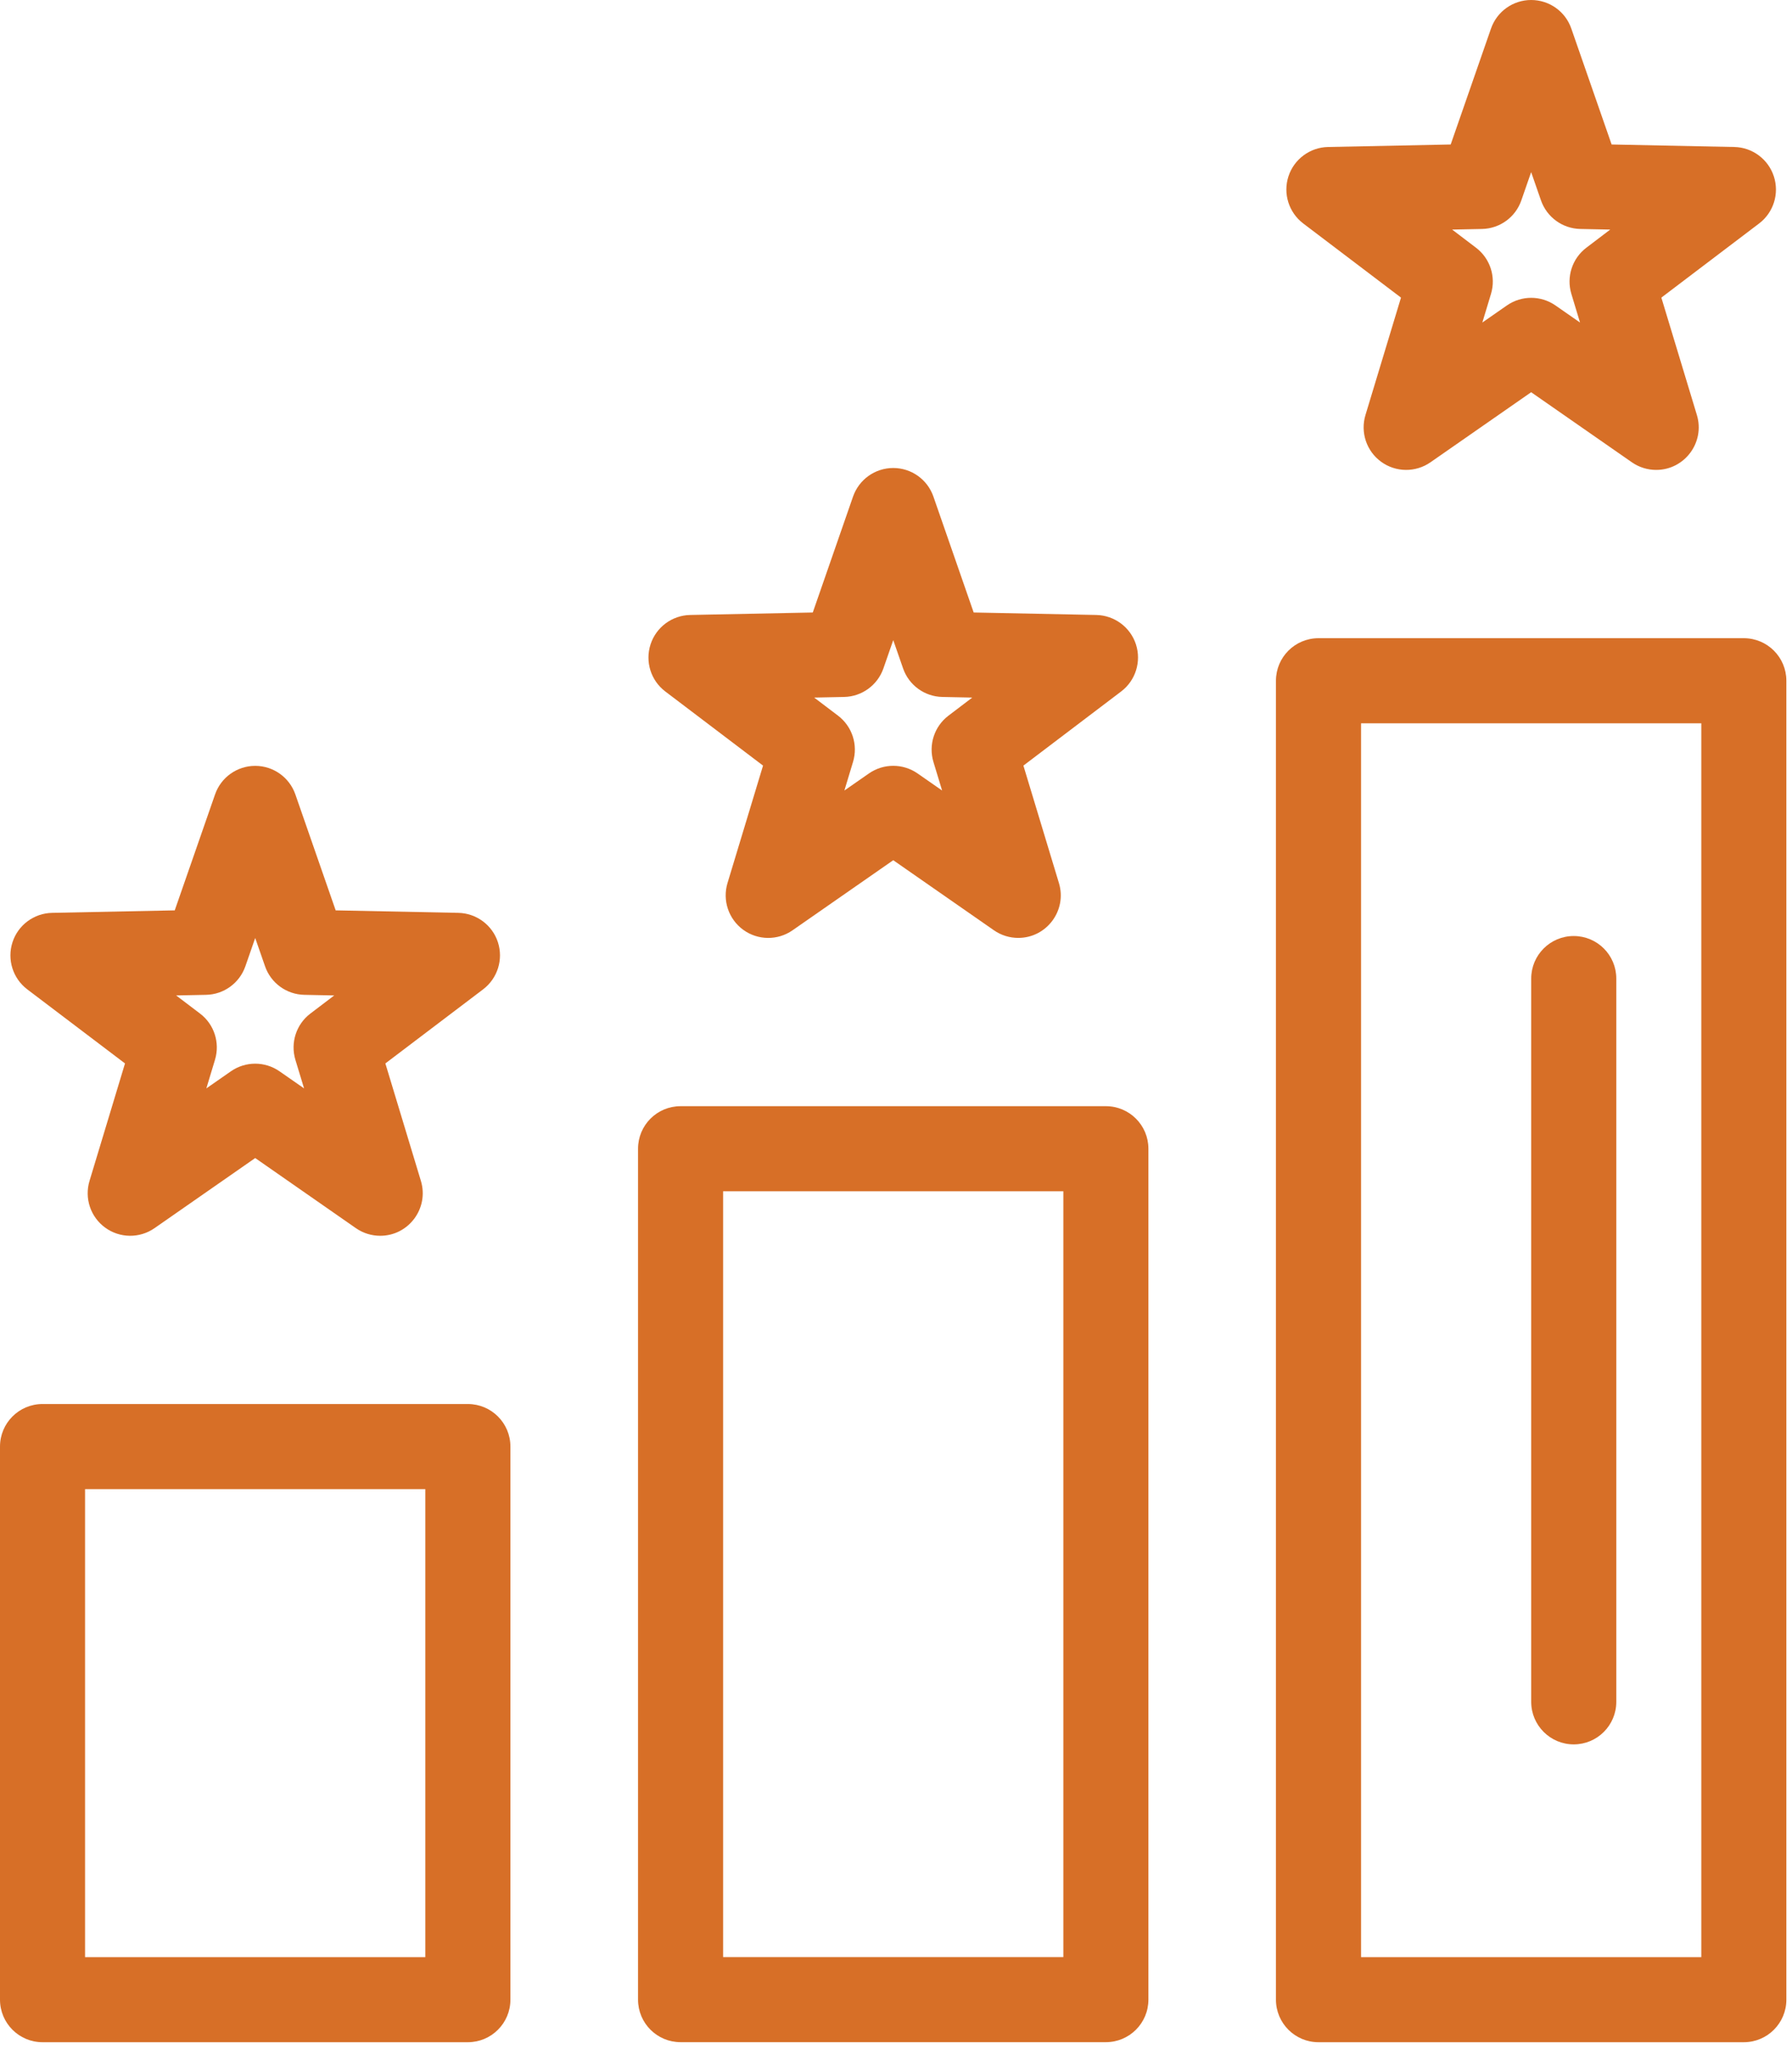
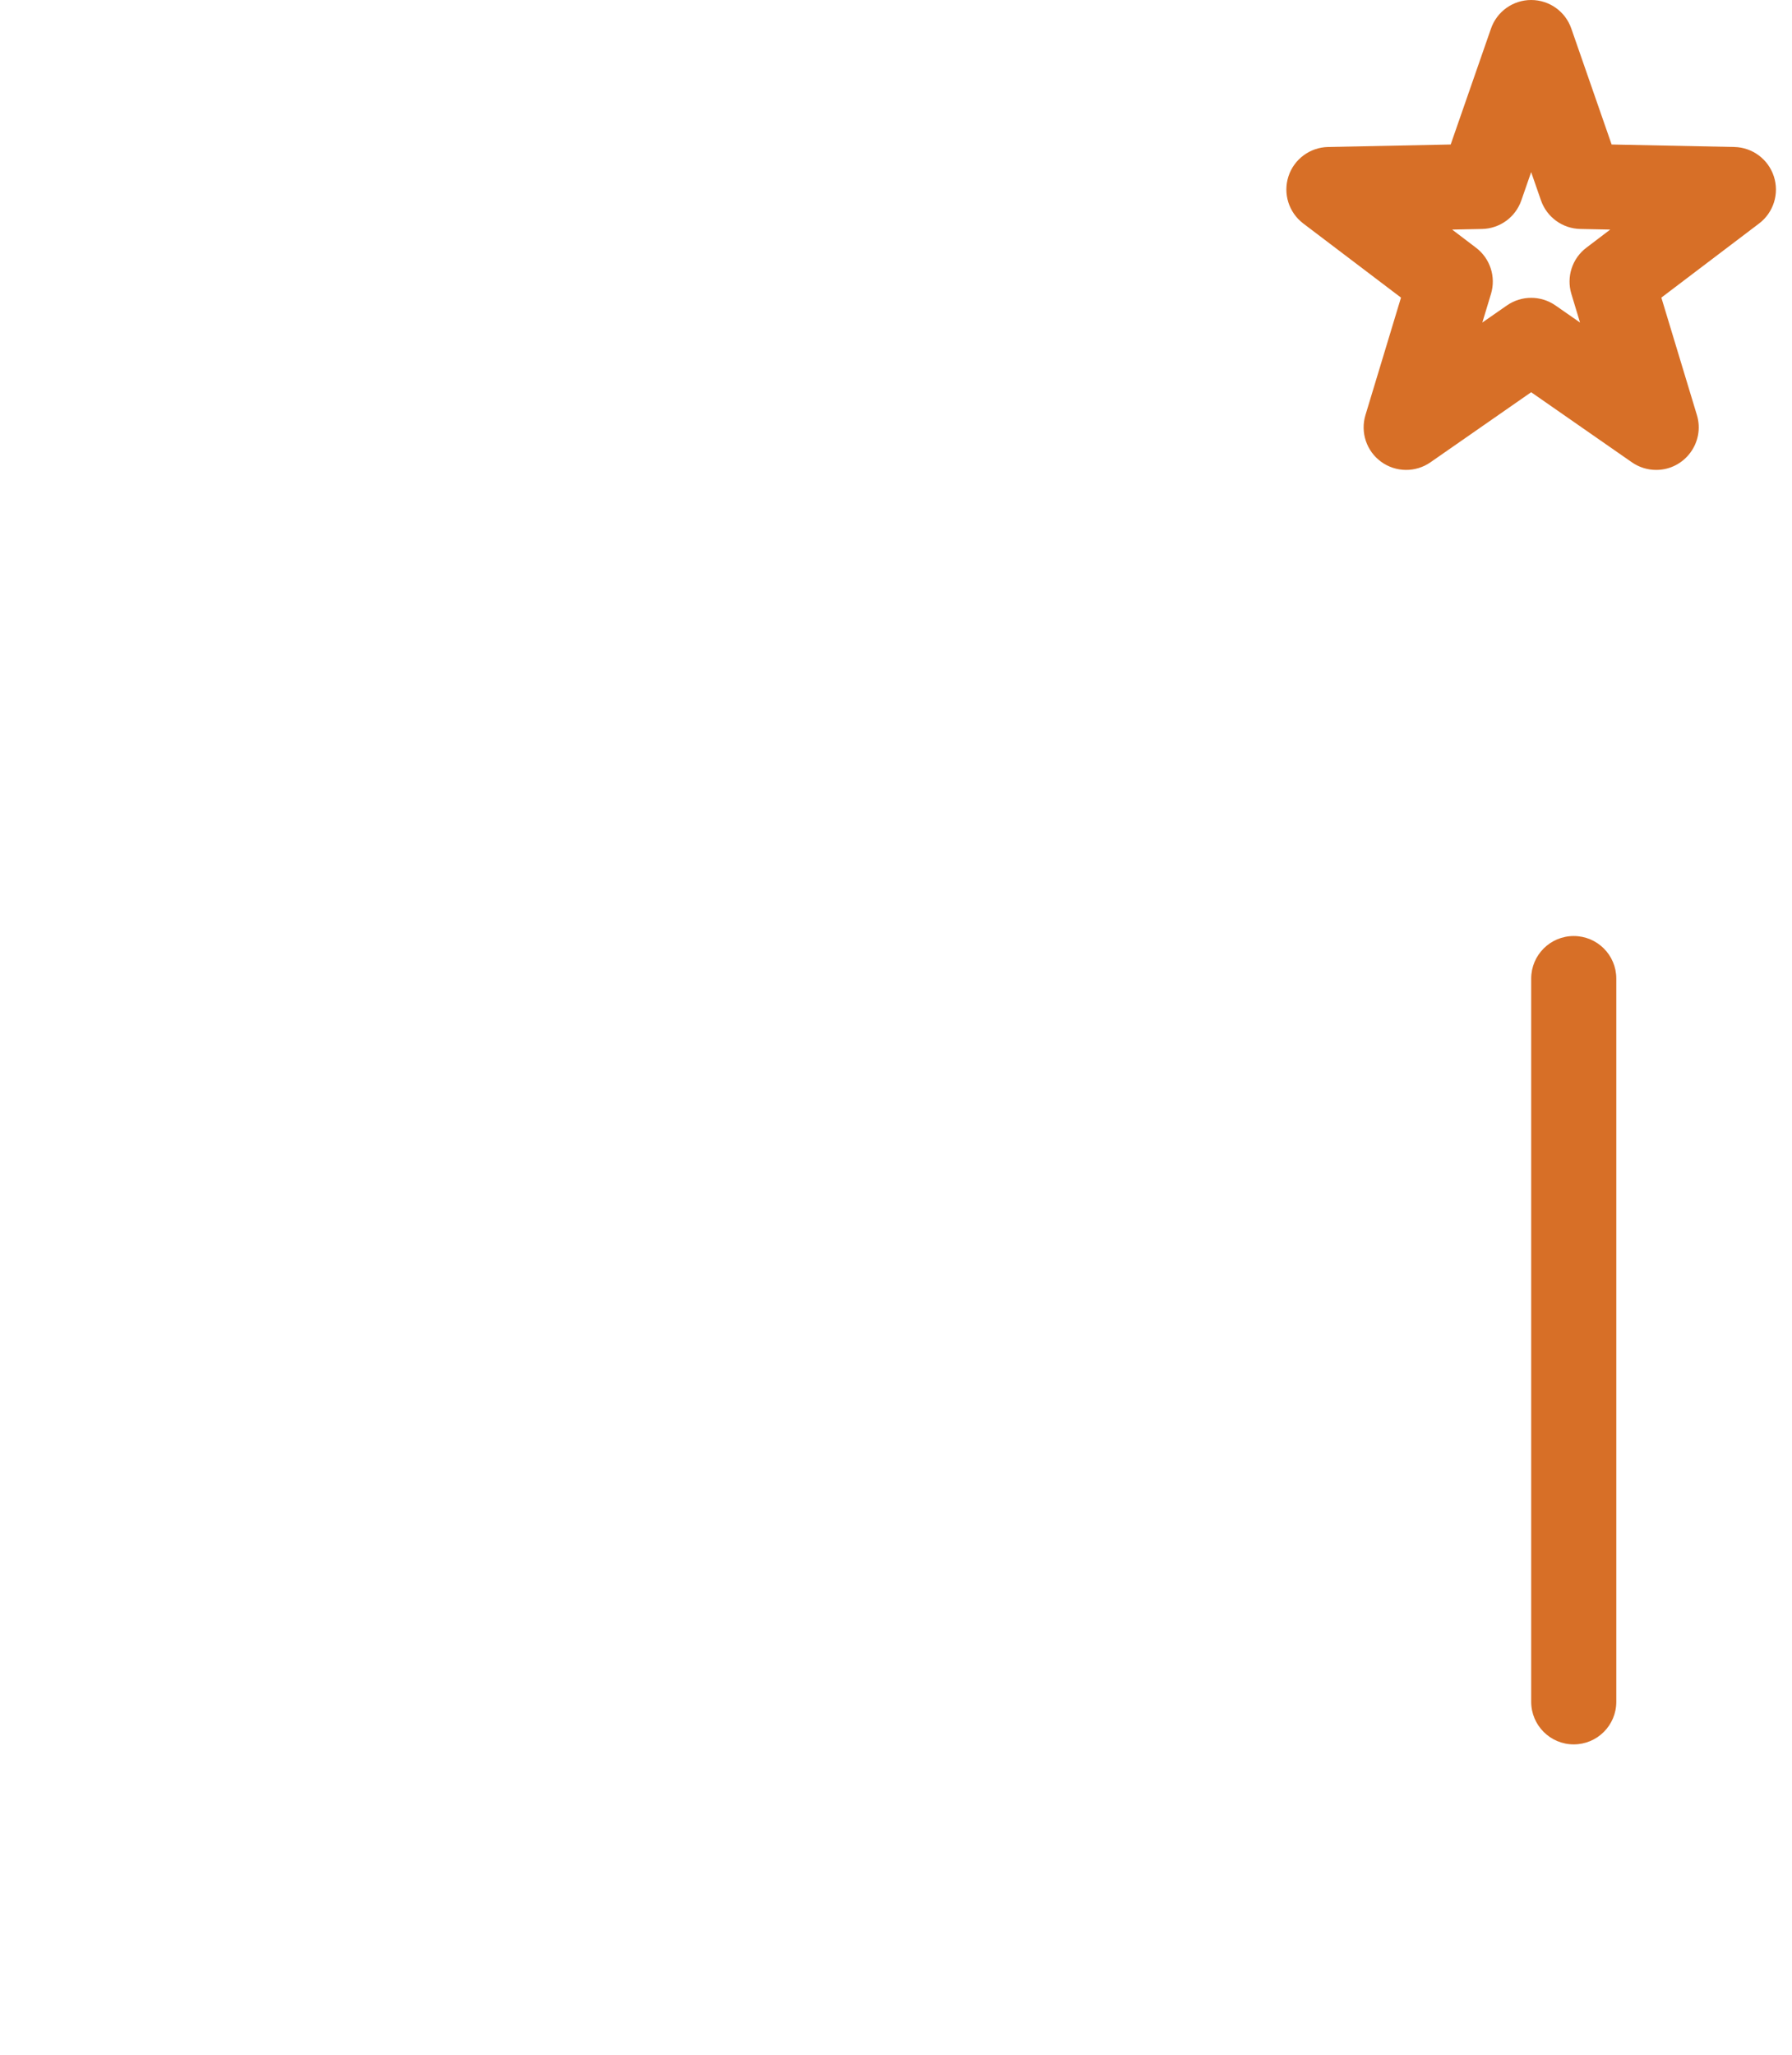
<svg xmlns="http://www.w3.org/2000/svg" width="41" height="47" viewBox="0 0 41 47" fill="none">
-   <path d="M10.704 32.113H0.973C0.436 32.113 0 32.549 0 33.086V45.737C0 46.274 0.436 46.71 0.973 46.71H10.704C11.242 46.71 11.678 46.274 11.678 45.737V33.086C11.678 32.549 11.242 32.113 10.704 32.113ZM9.731 44.764H1.946V34.059H9.731V44.764Z" fill="#D76F27" />
-   <path d="M25.302 25.301H15.571C15.033 25.301 14.598 25.736 14.598 26.274V45.736C14.598 46.274 15.033 46.709 15.571 46.709H25.302C25.839 46.709 26.275 46.274 26.275 45.736V26.274C26.275 25.736 25.839 25.301 25.302 25.301ZM24.329 44.763H16.544V27.247H24.329V44.763Z" fill="#D76F27" />
-   <path d="M39.898 14.597H30.166C29.629 14.597 29.193 15.032 29.193 15.57V45.737C29.193 46.274 29.629 46.71 30.166 46.71H39.898C40.435 46.71 40.871 46.274 40.871 45.737V15.57C40.871 15.032 40.435 14.597 39.898 14.597ZM38.925 44.764H31.14V16.543H38.925V44.764Z" fill="#D76F27" />
  <path d="M36.006 39.898C36.544 39.898 36.98 39.462 36.98 38.925V22.382C36.98 21.844 36.544 21.409 36.006 21.409C35.469 21.409 35.033 21.844 35.033 22.382V38.925C35.033 39.462 35.469 39.898 36.006 39.898Z" fill="#D76F27" />
-   <path d="M0.623 22.628L2.86 24.323L2.048 27.01C1.928 27.407 2.072 27.836 2.407 28.079C2.742 28.323 3.195 28.327 3.535 28.091L5.839 26.487L8.143 28.091C8.31 28.207 8.504 28.265 8.699 28.265C9.351 28.265 9.819 27.634 9.63 27.01L8.817 24.323L11.054 22.628C11.384 22.377 11.52 21.945 11.392 21.551C11.264 21.157 10.9 20.888 10.486 20.879L7.68 20.822L6.758 18.171C6.622 17.779 6.253 17.517 5.839 17.517C5.425 17.517 5.056 17.779 4.92 18.171L3.998 20.822L1.192 20.879C0.777 20.888 0.414 21.157 0.286 21.551C0.158 21.945 0.293 22.377 0.623 22.628ZM4.715 22.754C5.122 22.746 5.48 22.485 5.614 22.101L5.839 21.454L6.064 22.101C6.197 22.485 6.556 22.746 6.963 22.754L7.647 22.768L7.102 23.182C6.778 23.427 6.641 23.849 6.758 24.239L6.957 24.894L6.395 24.503C6.061 24.271 5.618 24.27 5.283 24.503L4.721 24.894L4.919 24.239C5.037 23.849 4.9 23.427 4.576 23.182L4.03 22.768L4.715 22.754Z" fill="#D76F27" />
-   <path d="M15.221 15.815L17.458 17.511L16.645 20.197C16.525 20.594 16.67 21.023 17.005 21.267C17.34 21.51 17.793 21.515 18.133 21.278L20.437 19.675L22.741 21.278C22.908 21.394 23.102 21.452 23.297 21.452C23.949 21.452 24.417 20.821 24.228 20.198L23.415 17.511L25.652 15.815C25.982 15.565 26.117 15.133 25.99 14.739C25.862 14.345 25.498 14.075 25.084 14.066L22.277 14.009L21.356 11.358C21.22 10.966 20.851 10.704 20.437 10.704C20.022 10.704 19.654 10.966 19.517 11.358L18.596 14.009L15.789 14.066C15.375 14.075 15.012 14.345 14.884 14.739C14.756 15.133 14.891 15.565 15.221 15.815ZM19.312 15.941C19.719 15.933 20.078 15.672 20.212 15.288L20.437 14.641L20.662 15.288C20.795 15.672 21.154 15.933 21.561 15.941L22.245 15.955L21.7 16.369C21.376 16.615 21.239 17.036 21.356 17.426L21.555 18.081L20.993 17.69C20.659 17.458 20.215 17.458 19.881 17.69L19.319 18.081L19.517 17.426C19.635 17.037 19.498 16.615 19.174 16.369L18.628 15.955L19.312 15.941Z" fill="#D76F27" />
  <path d="M29.817 5.111L32.054 6.807L31.241 9.493C31.121 9.89 31.265 10.319 31.6 10.562C31.935 10.806 32.388 10.81 32.728 10.574L35.032 8.971L37.337 10.574C37.504 10.69 37.698 10.748 37.892 10.748C38.544 10.748 39.013 10.117 38.824 9.493L38.011 6.807L40.248 5.111C40.578 4.86 40.713 4.429 40.585 4.035C40.457 3.641 40.094 3.371 39.68 3.362L36.873 3.305L35.951 0.654C35.816 0.262 35.447 0 35.032 0C34.618 0 34.249 0.262 34.113 0.654L33.191 3.305L30.385 3.362C29.971 3.371 29.607 3.64 29.479 4.034C29.351 4.428 29.487 4.86 29.817 5.111ZM33.908 5.237C34.315 5.229 34.674 4.968 34.807 4.584L35.032 3.937L35.257 4.584C35.391 4.968 35.75 5.229 36.157 5.237L36.841 5.251L36.296 5.665C35.971 5.911 35.834 6.332 35.952 6.722L36.15 7.377L35.588 6.986C35.254 6.754 34.811 6.754 34.477 6.986L33.915 7.377L34.113 6.722C34.231 6.332 34.094 5.911 33.769 5.665L33.224 5.251L33.908 5.237Z" fill="#D76F27" />
</svg>